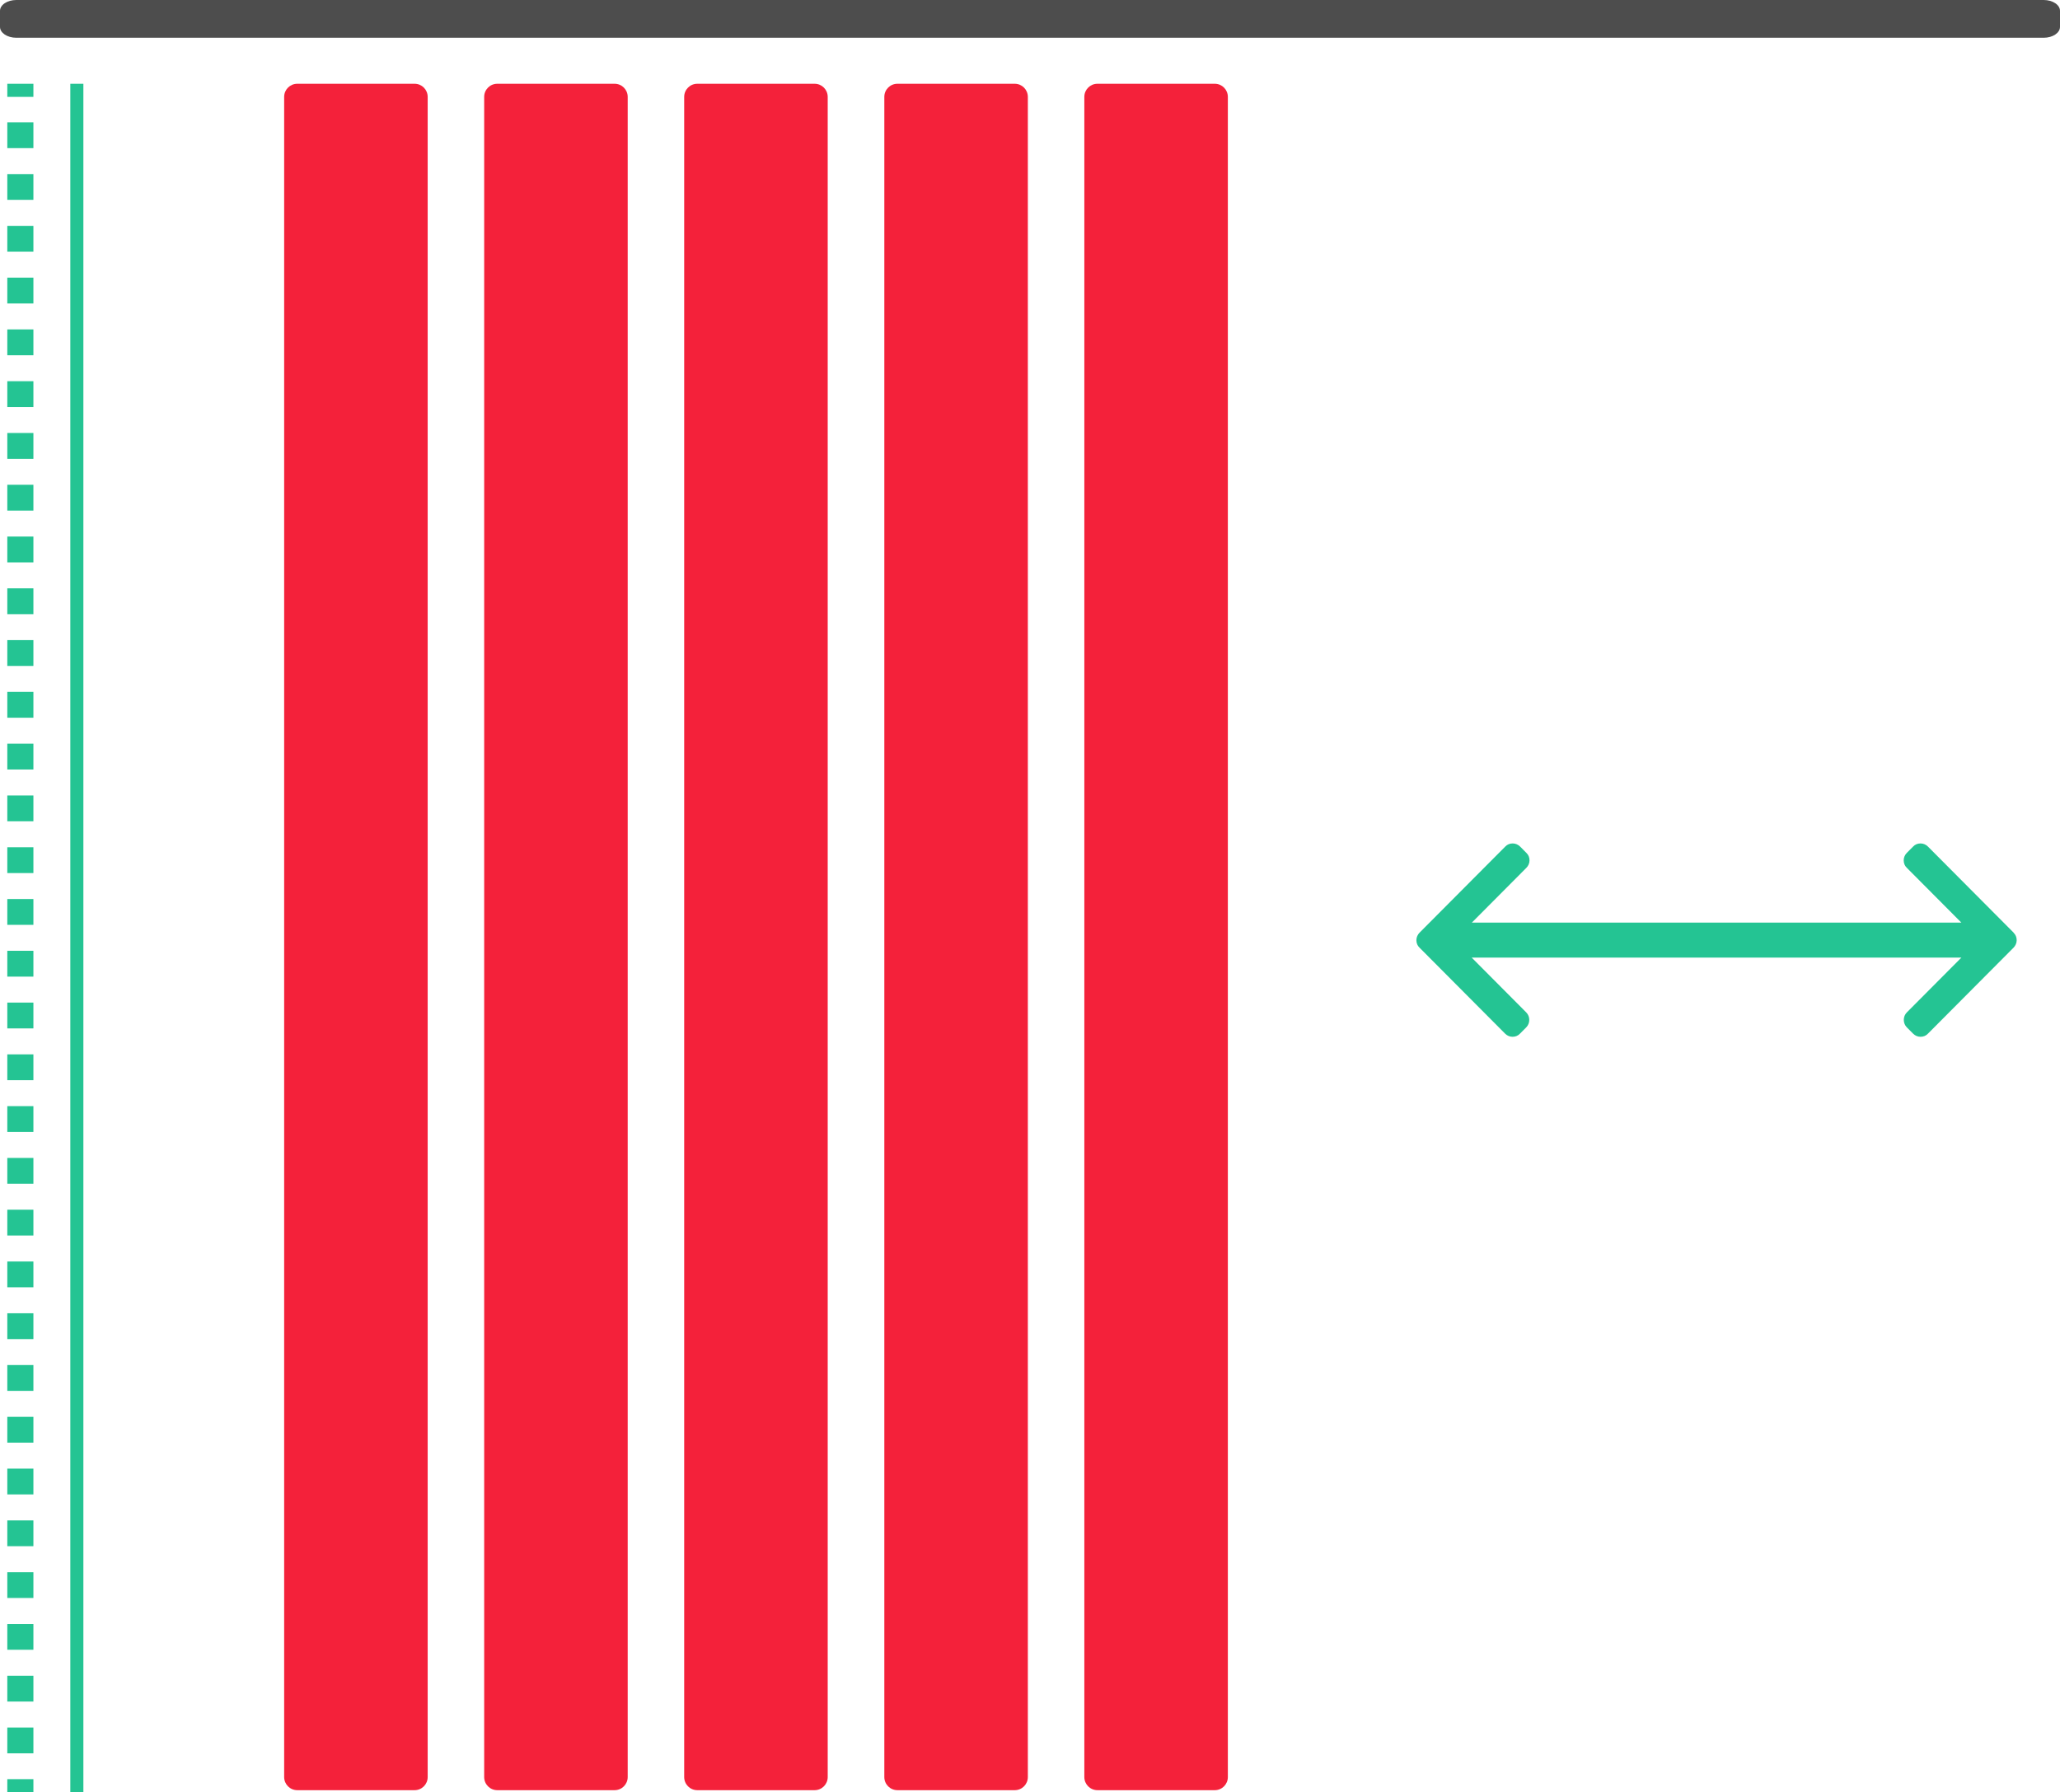
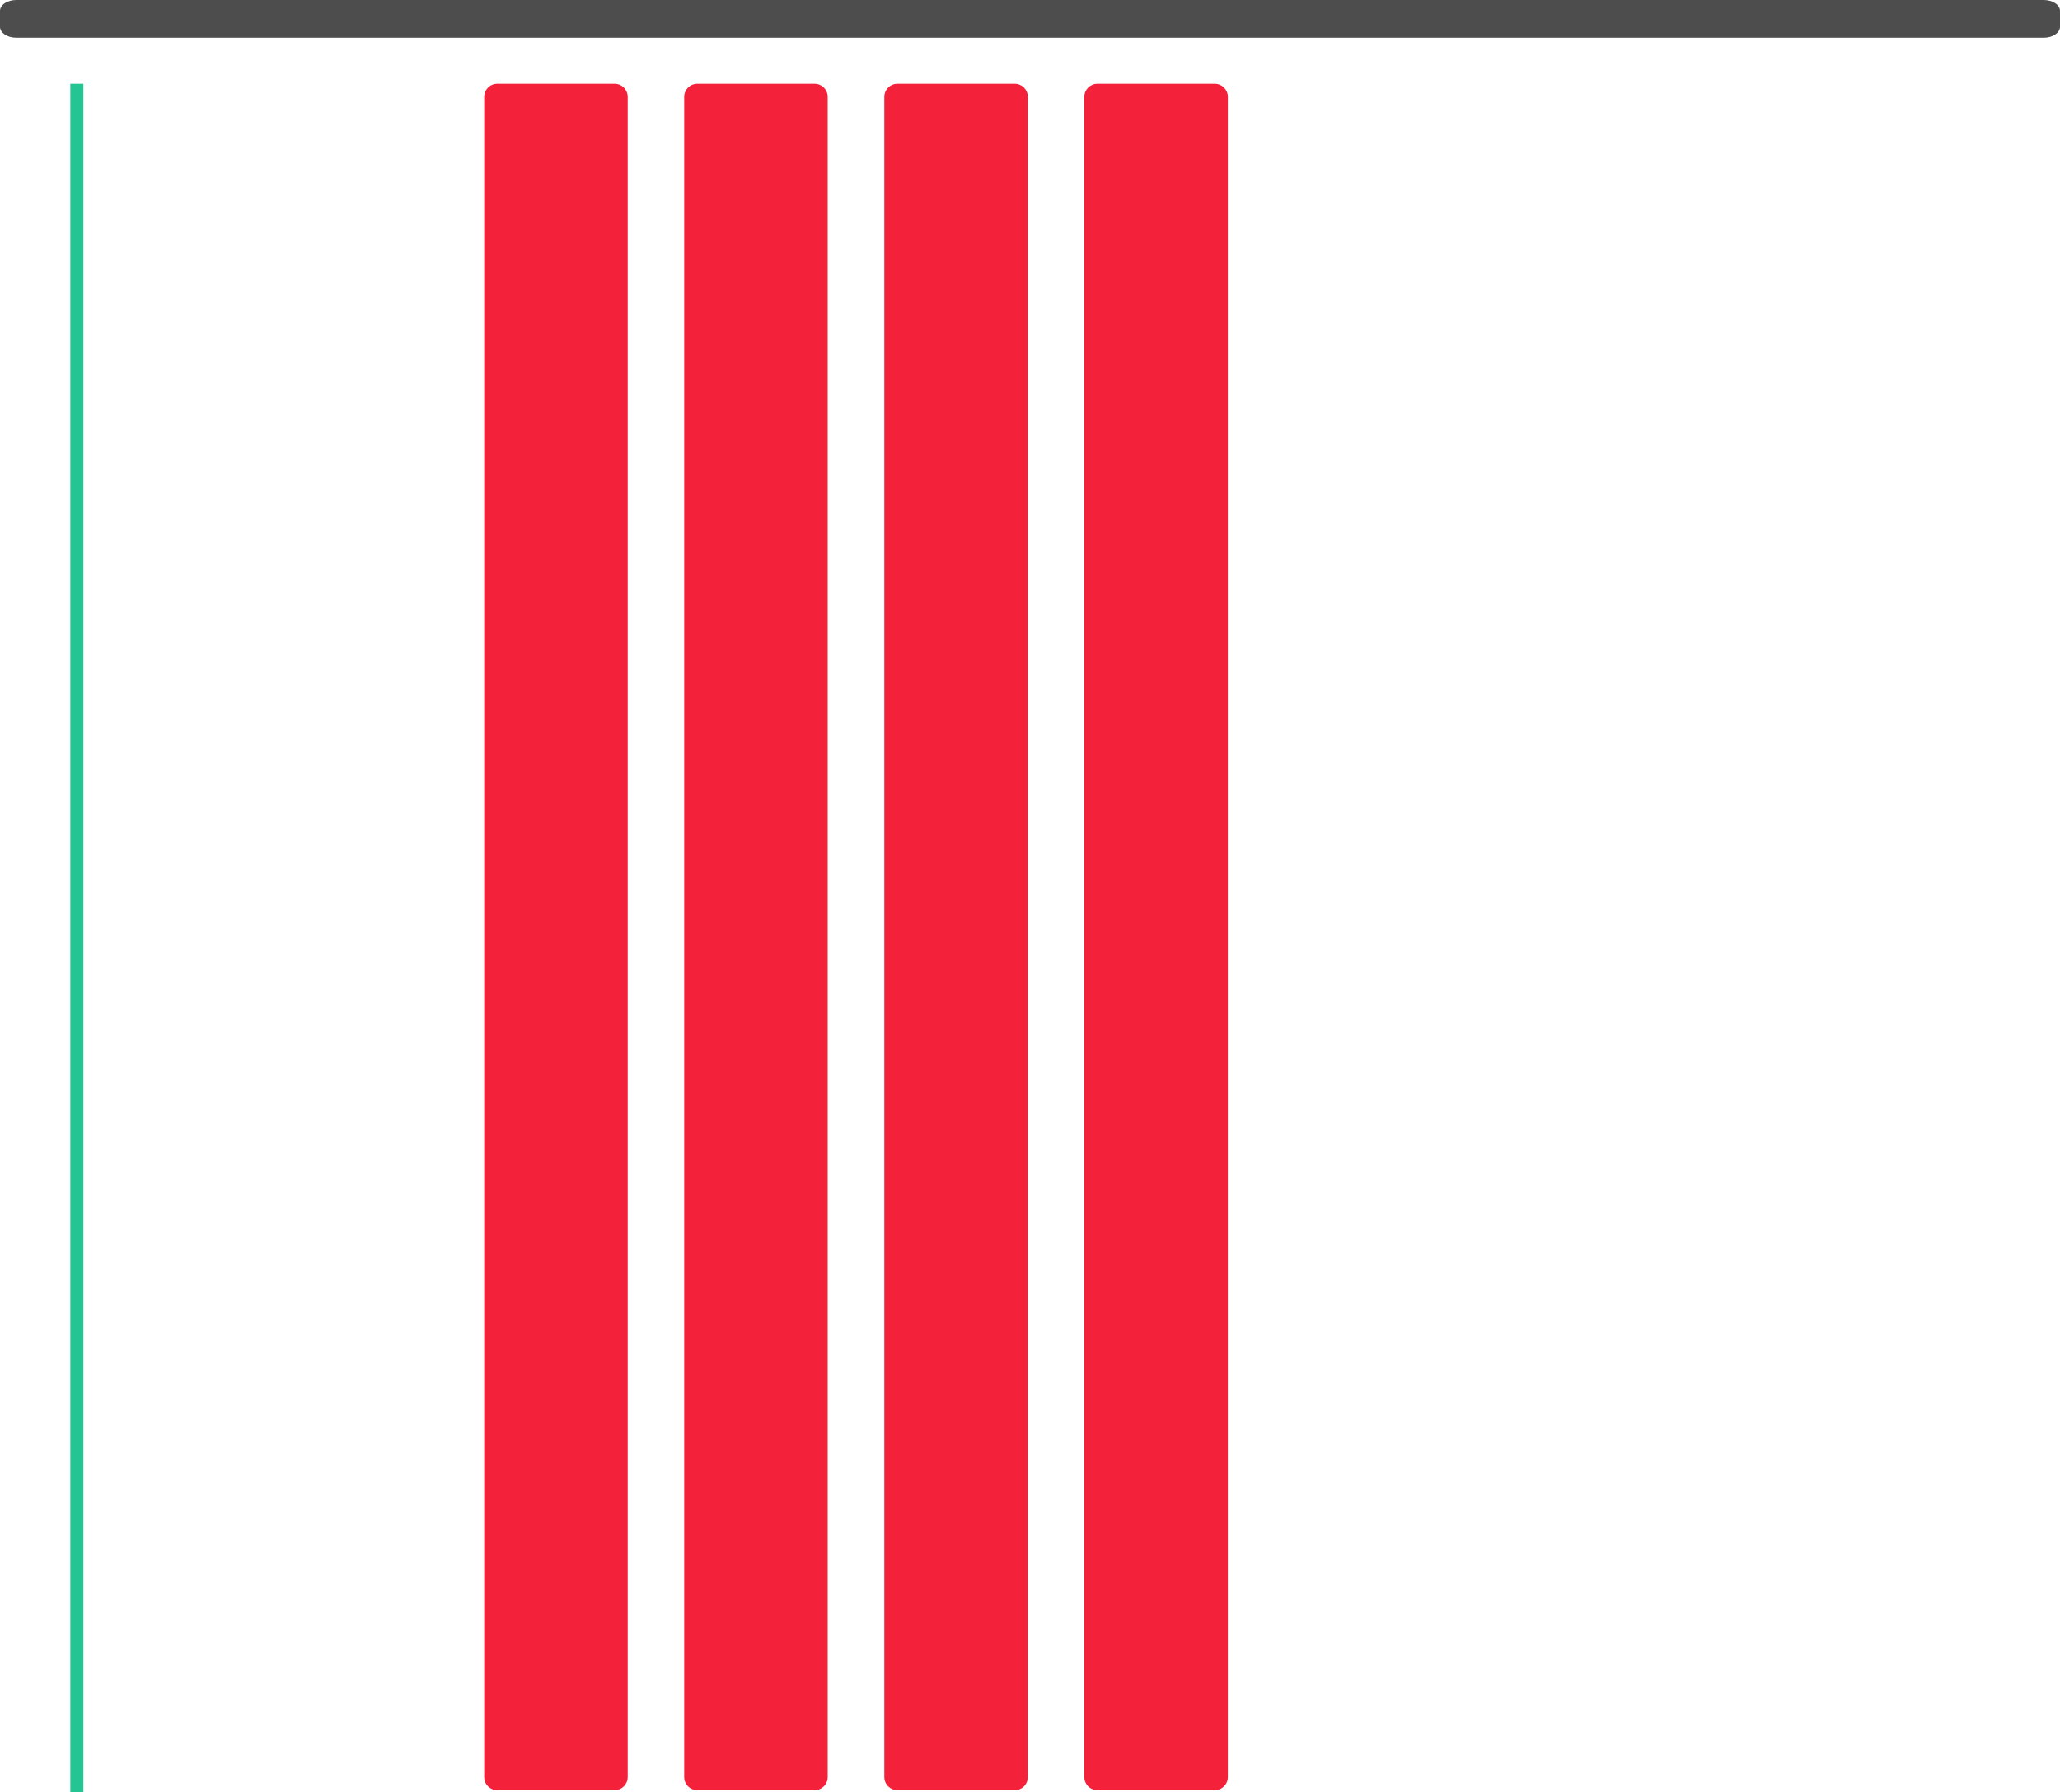
<svg xmlns="http://www.w3.org/2000/svg" width="154" height="134" viewBox="0 0 154 134" fill="none">
  <g clip-path="url(#clip0_371_5010)">
    <path d="M152.781 0H1.219C0.546 0 0 0.363 0 0.813V2.009C0 2.46 0.546 2.823 1.219 2.823H152.781C153.454 2.823 154 2.46 154 2.009V0.813C154 0.363 153.454 0 152.781 0Z" fill="#4D4D4D" />
-     <path d="M30.997 6.263H22.219C21.68 6.263 21.243 6.702 21.243 7.243V132.863C21.243 133.404 21.68 133.843 22.219 133.843H30.997C31.536 133.843 31.972 133.404 31.972 132.863V7.243C31.972 6.702 31.536 6.263 30.997 6.263Z" fill="#F4213A" />
    <path d="M45.949 6.263H37.171C36.632 6.263 36.196 6.702 36.196 7.243V132.863C36.196 133.404 36.632 133.843 37.171 133.843H45.949C46.488 133.843 46.925 133.404 46.925 132.863V7.243C46.925 6.702 46.488 6.263 45.949 6.263Z" fill="#F4213A" />
    <path d="M60.902 6.263H52.123C51.585 6.263 51.148 6.702 51.148 7.243V132.863C51.148 133.404 51.585 133.843 52.123 133.843H60.902C61.44 133.843 61.877 133.404 61.877 132.863V7.243C61.877 6.702 61.44 6.263 60.902 6.263Z" fill="#F4213A" />
    <path d="M75.864 6.263H67.085C66.547 6.263 66.11 6.702 66.11 7.243V132.863C66.11 133.404 66.547 133.843 67.085 133.843H75.864C76.402 133.843 76.839 133.404 76.839 132.863V7.243C76.839 6.702 76.402 6.263 75.864 6.263Z" fill="#F4213A" />
    <path d="M90.816 6.263H82.038C81.499 6.263 81.062 6.702 81.062 7.243V132.863C81.062 133.404 81.499 133.843 82.038 133.843H90.816C91.355 133.843 91.791 133.404 91.791 132.863V7.243C91.791 6.702 91.355 6.263 90.816 6.263Z" fill="#F4213A" />
-     <path d="M2.497 6.263H0.546V7.243H2.497V6.263Z" fill="#24C493" />
-     <path d="M2.497 131.089H0.546V129.158H2.497V131.089ZM2.497 127.218H0.546V125.287H2.497V127.218ZM2.497 123.346H0.546V121.415H2.497V123.346ZM2.497 119.475H0.546V117.544H2.497V119.475ZM2.497 115.603H0.546V113.673H2.497V115.603ZM2.497 111.732H0.546V109.801H2.497V111.732ZM2.497 107.861H0.546V105.93H2.497V107.861ZM2.497 103.989H0.546V102.058H2.497V103.989ZM2.497 100.118H0.546V98.187H2.497V100.118ZM2.497 96.246H0.546V94.316H2.497V96.246ZM2.497 92.375H0.546V90.444H2.497V92.375ZM2.497 88.504H0.546V86.573H2.497V88.504ZM2.497 84.632H0.546V82.701H2.497V84.632ZM2.497 80.761H0.546V78.83H2.497V80.761ZM2.497 76.889H0.546V74.959H2.497V76.889ZM2.497 73.018H0.546V71.087H2.497V73.018ZM2.497 69.146H0.546V67.216H2.497V69.146ZM2.497 65.275H0.546V63.344H2.497V65.275ZM2.497 61.404H0.546V59.473H2.497V61.404ZM2.497 57.532H0.546V55.601H2.497V57.532ZM2.497 53.661H0.546V51.73H2.497V53.661ZM2.497 49.789H0.546V47.858H2.497V49.789ZM2.497 45.918H0.546V43.987H2.497V45.918ZM2.497 42.047H0.546V40.116H2.497V42.047ZM2.497 38.175H0.546V36.244H2.497V38.175ZM2.497 34.304H0.546V32.373H2.497V34.304ZM2.497 30.432H0.546V28.502H2.497V30.432ZM2.497 26.561H0.546V24.63H2.497V26.561ZM2.497 22.689H0.546V20.759H2.497V22.689ZM2.497 18.818H0.546V16.887H2.497V18.818ZM2.497 14.947H0.546V13.016H2.497V14.947ZM2.497 11.075H0.546V9.144H2.497V11.075Z" fill="#24C493" />
-     <path d="M2.497 133.02H0.546V134H2.497V133.02Z" fill="#24C493" />
+     <path d="M2.497 6.263H0.546V7.243V6.263Z" fill="#24C493" />
    <path d="M6.233 6.263H5.257V134H6.233V6.263Z" fill="#24C493" />
-     <path d="M150.537 69.734L144.129 63.295C143.983 63.148 143.788 63.06 143.573 63.06C143.359 63.06 143.164 63.138 143.017 63.295L142.549 63.766C142.403 63.913 142.315 64.109 142.315 64.324C142.315 64.54 142.393 64.736 142.549 64.883L146.626 68.98H110.031L114.108 64.883C114.254 64.736 114.342 64.54 114.342 64.324C114.342 64.109 114.264 63.913 114.108 63.766L113.64 63.295C113.493 63.148 113.298 63.06 113.084 63.06C112.869 63.06 112.674 63.138 112.528 63.295L106.119 69.734C105.973 69.882 105.885 70.087 105.885 70.293C105.885 70.509 105.963 70.705 106.119 70.852L112.518 77.281C112.664 77.428 112.859 77.516 113.074 77.516C113.288 77.516 113.483 77.438 113.63 77.281L114.098 76.811C114.4 76.507 114.4 75.997 114.098 75.694L110.021 71.597H146.626L142.549 75.694C142.247 75.997 142.247 76.507 142.549 76.811L143.017 77.281C143.164 77.428 143.359 77.516 143.573 77.516C143.788 77.516 143.983 77.438 144.129 77.281L150.528 70.852C150.674 70.705 150.762 70.499 150.762 70.293C150.762 70.078 150.684 69.882 150.528 69.734H150.537Z" fill="#24C493" />
  </g>
  <defs>
    <clipPath id="clip0_371_5010">
      <rect width="154" height="134" fill="white" />
    </clipPath>
  </defs>
</svg>